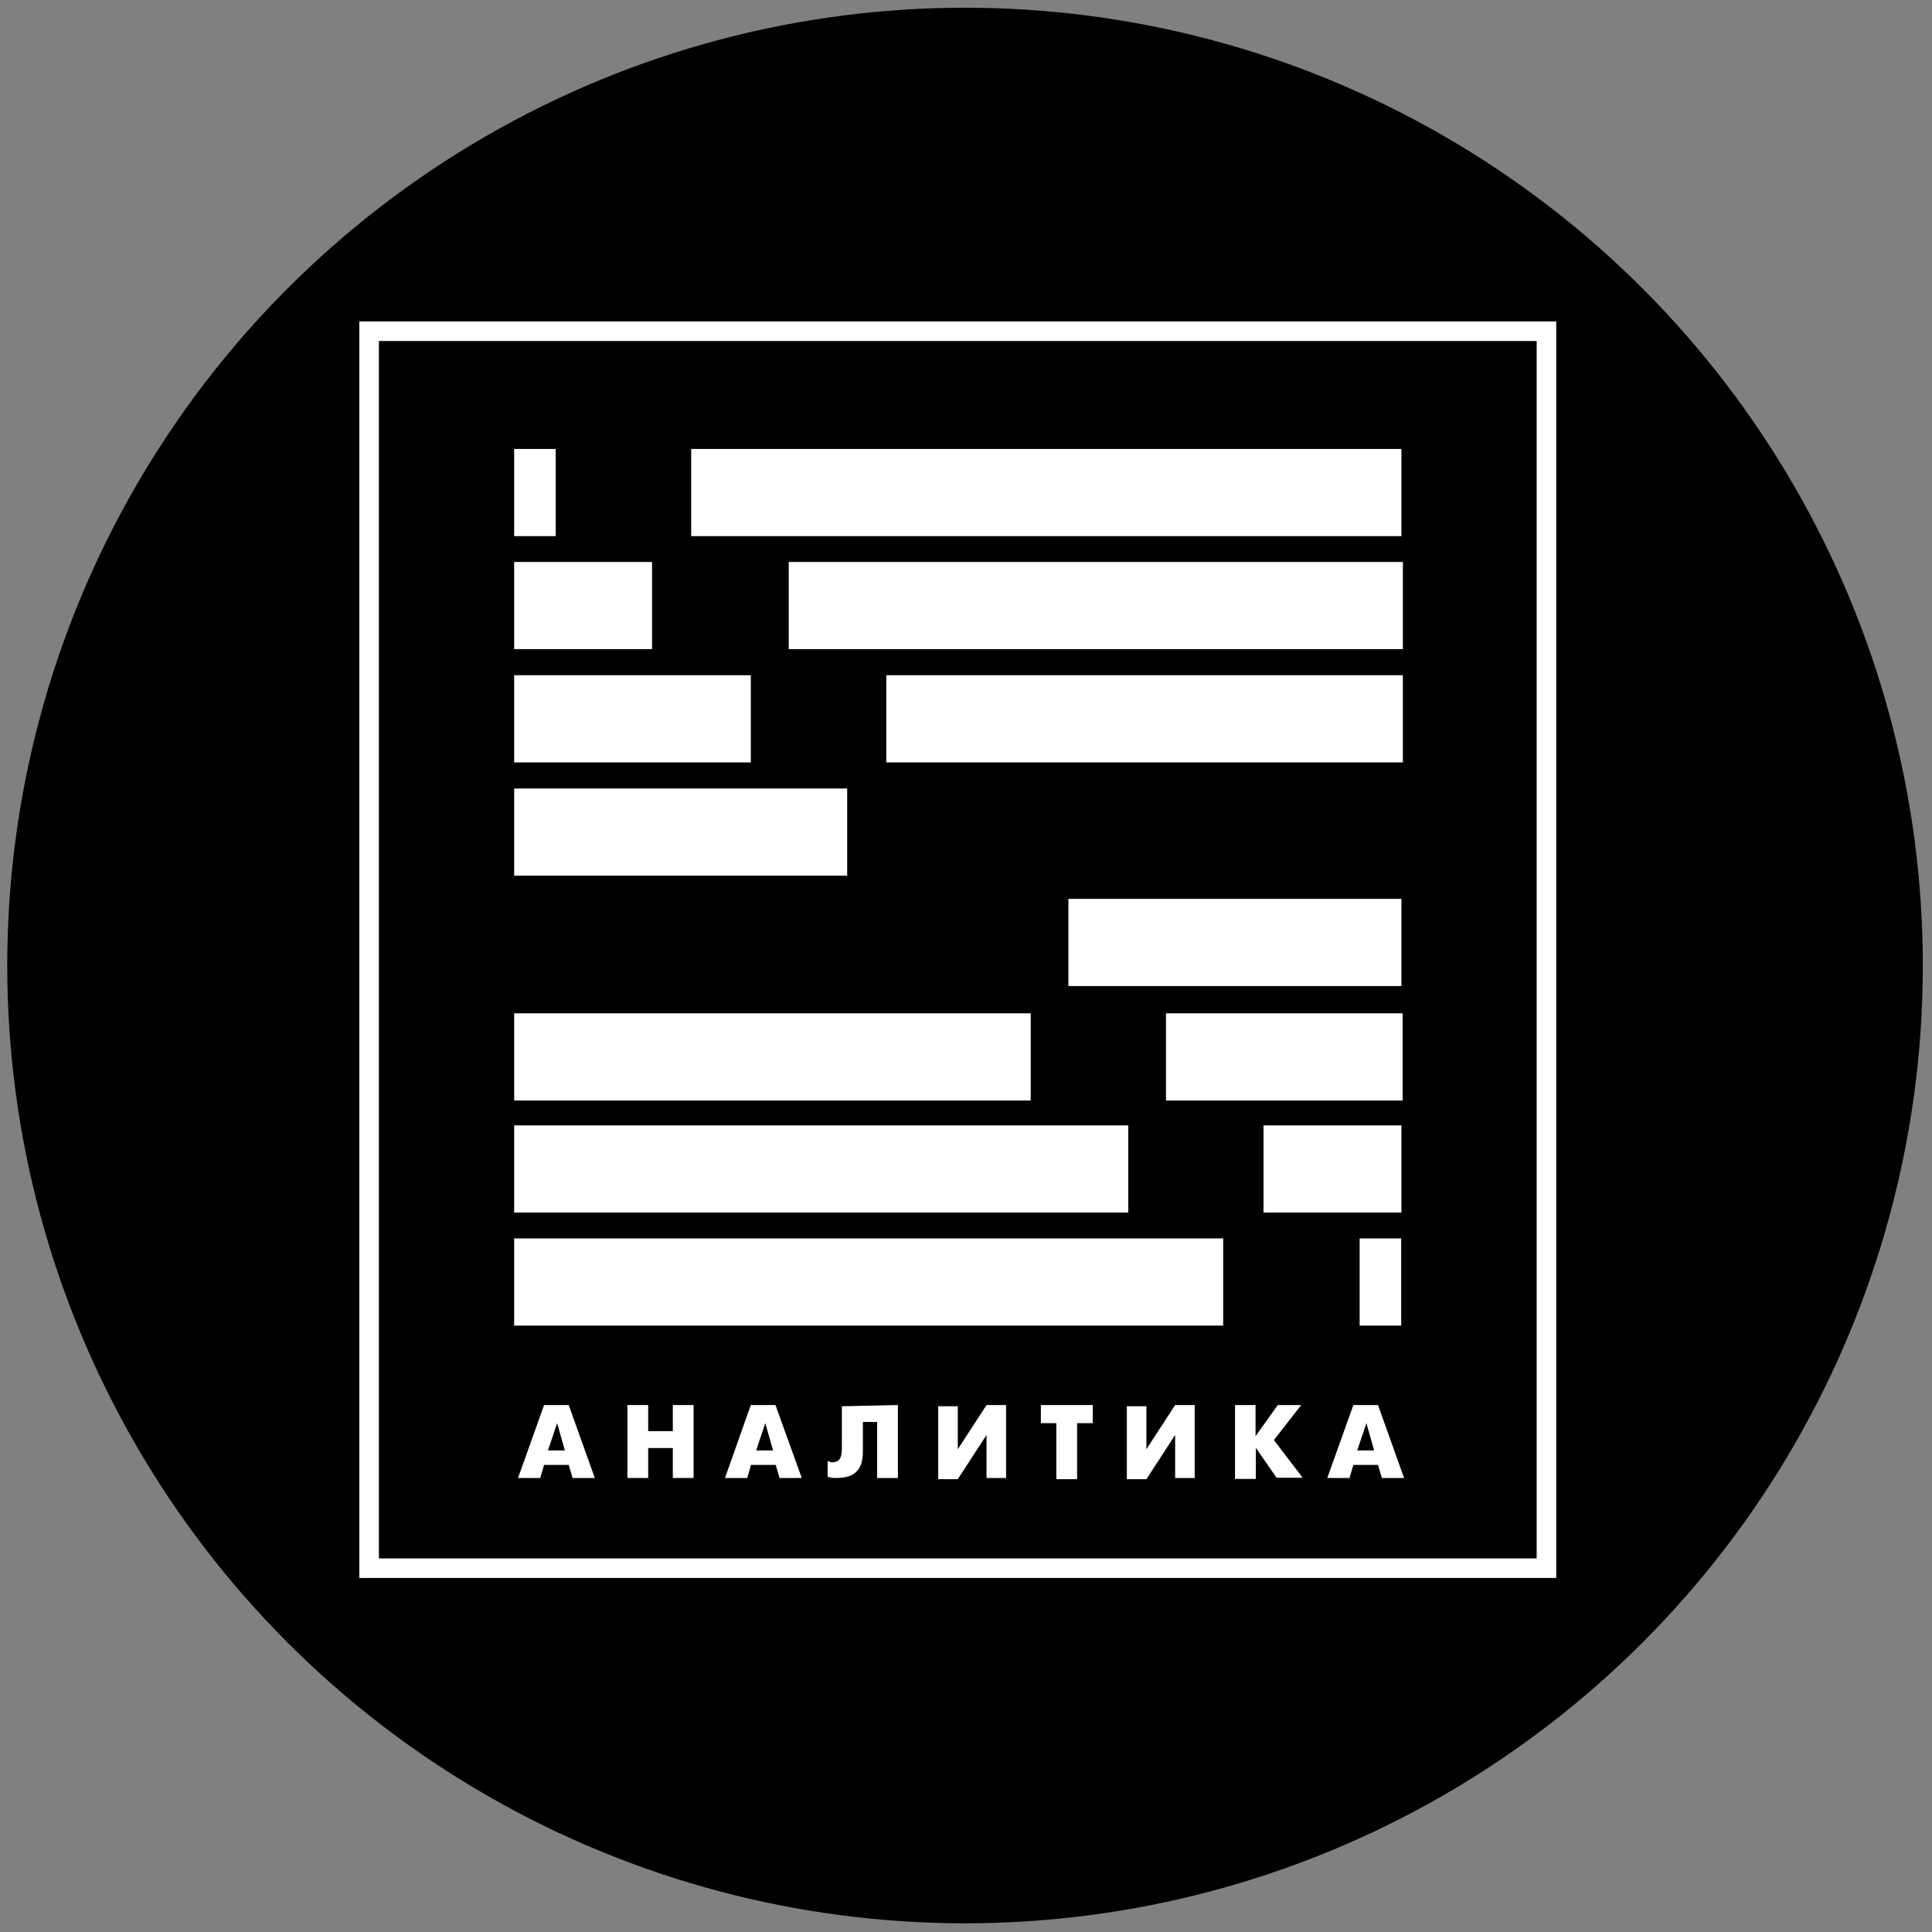
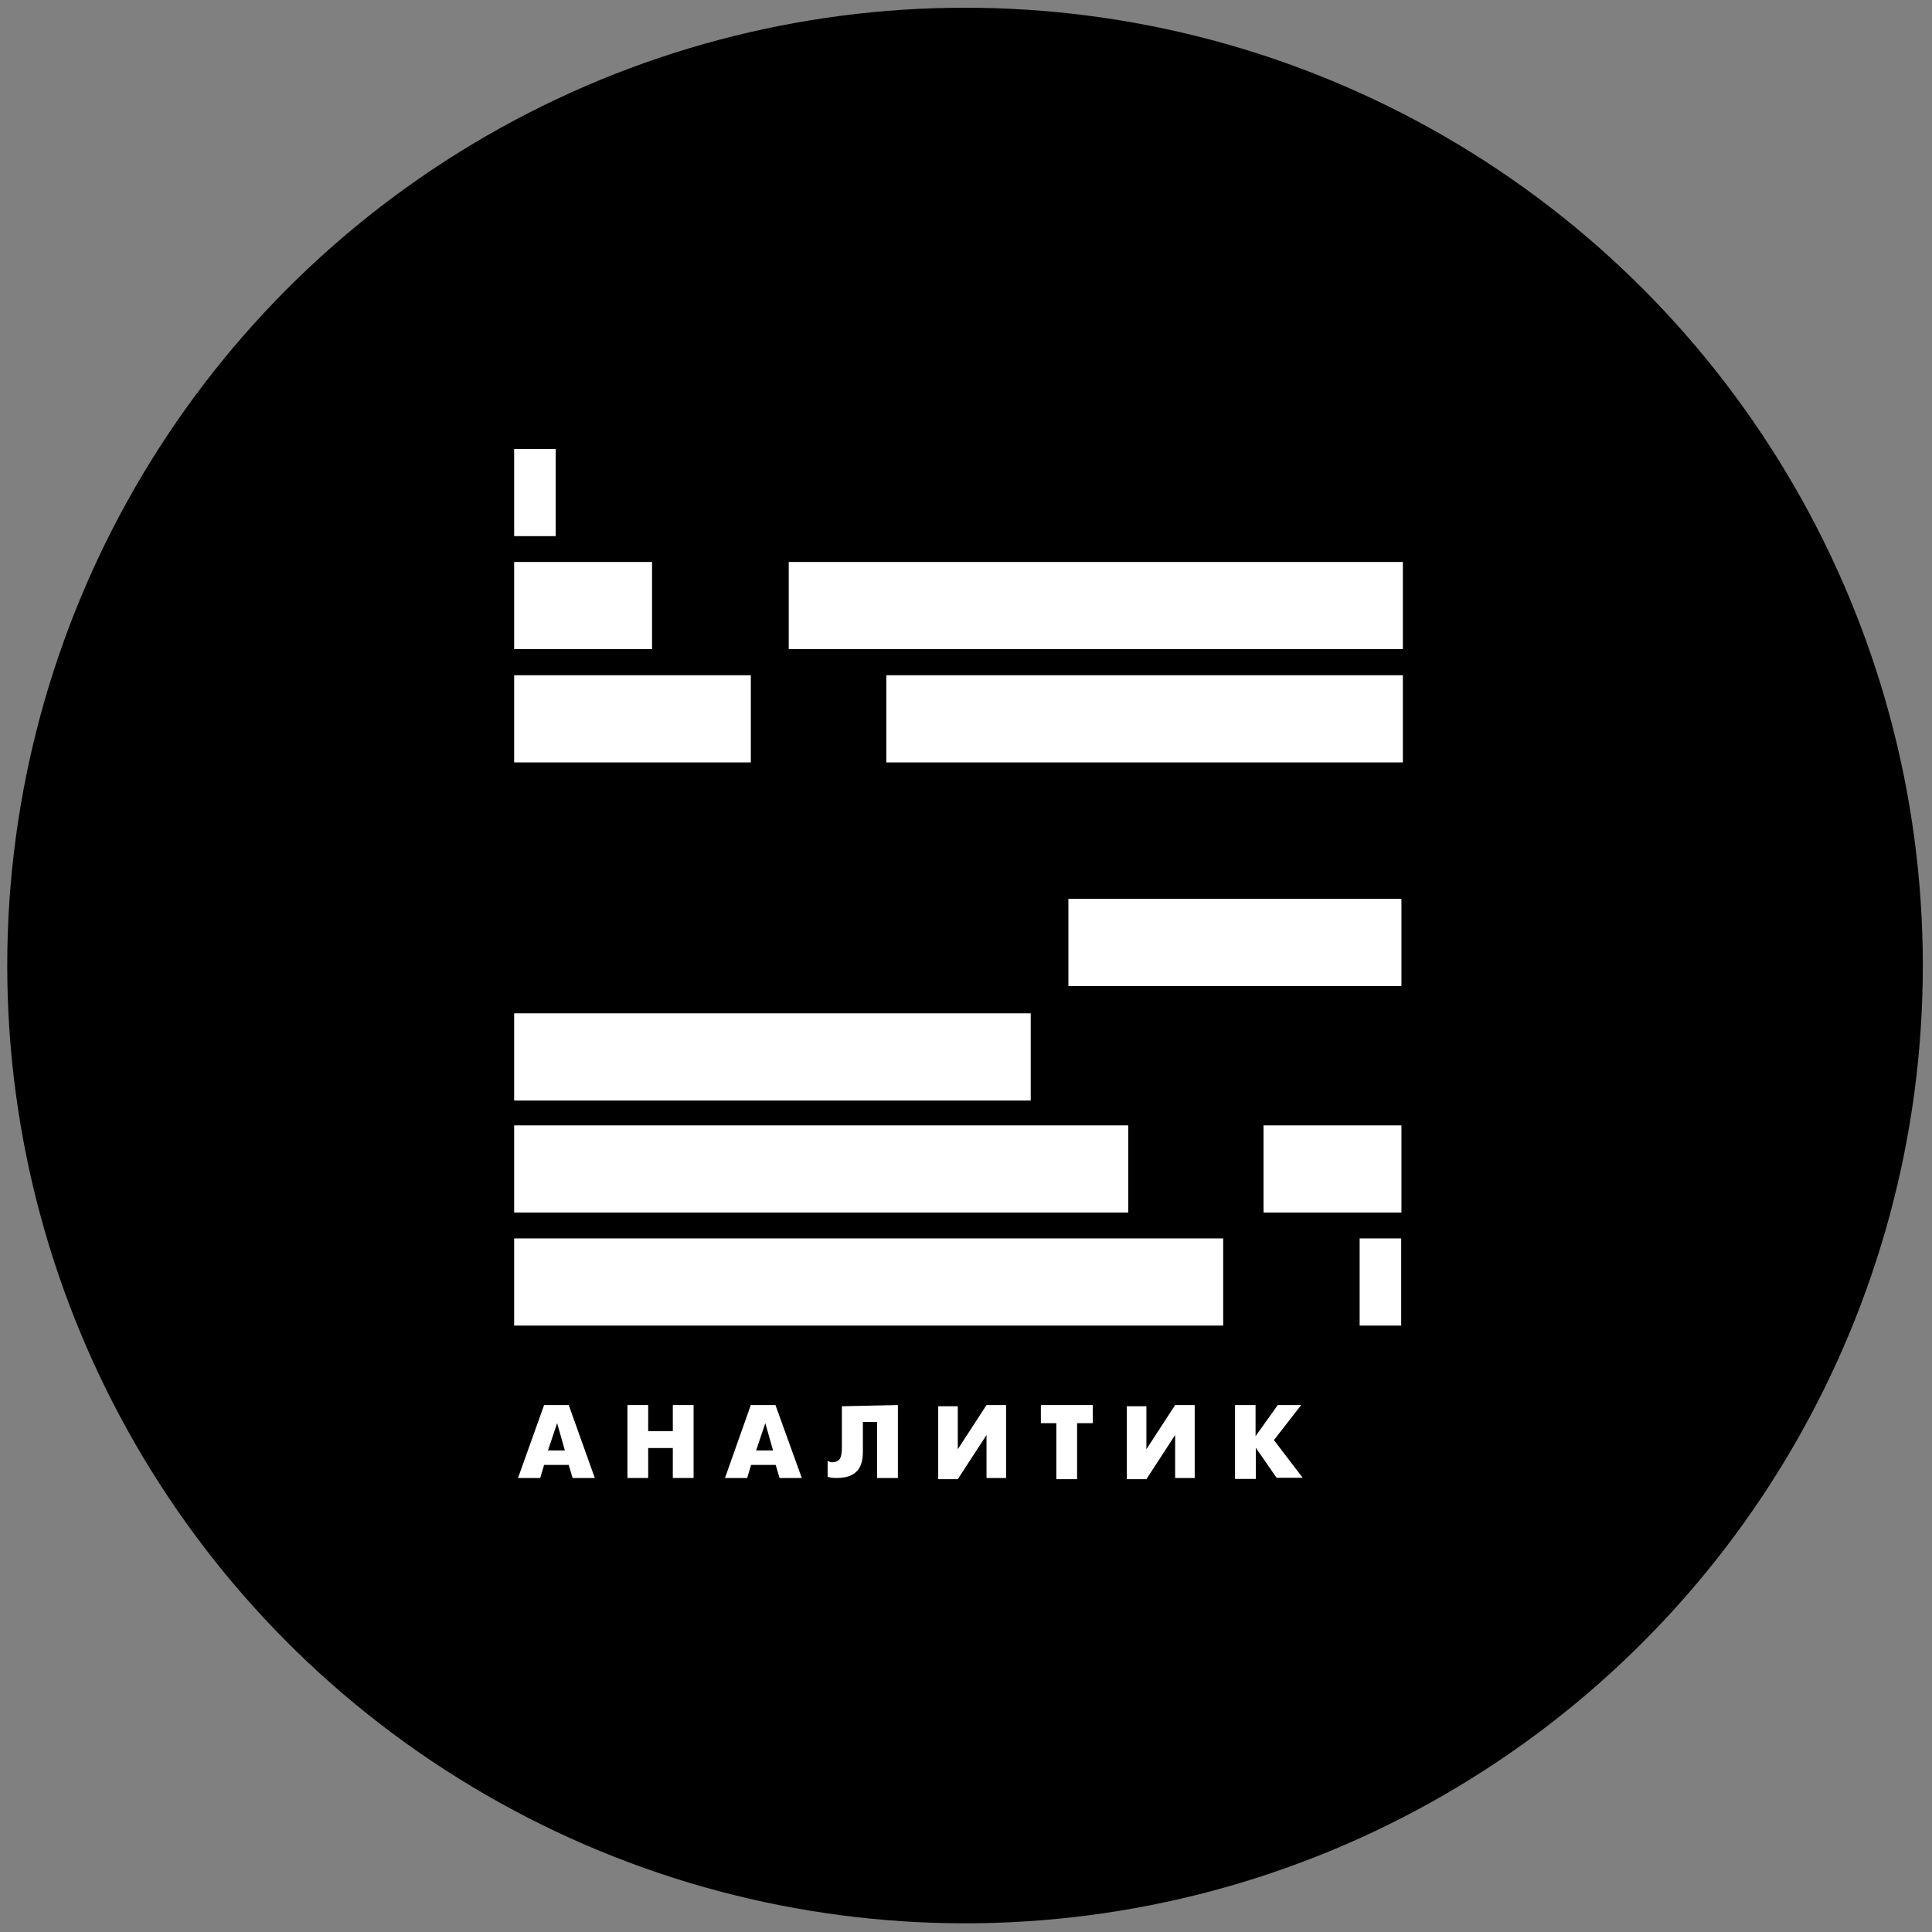
<svg xmlns="http://www.w3.org/2000/svg" version="1.1" x="0px" y="0px" viewBox="0 0 800 800" style="enable-background:new 0 0 800 800;" xml:space="preserve">
  <rect x="0" y="0" width="800" height="800" fill="#808080" stroke="none" />
  <style type="text/css"> .st0{fill:#FFFFFF;} </style>
  <g id="Слой_3">
    <circle cx="399.6" cy="399.8" r="396.6" />
  </g>
  <g id="Слой_2">
    <path class="st0" d="M230.1,185.9h-17.2V222h17.2V185.9z" />
-     <path class="st0" d="M580.3,185.9H286.2V222h294.1V185.9z" />
    <path class="st0" d="M270.5,232.7h-57.6v36.1H270v-36.1H270.5z" />
    <path class="st0" d="M580.3,232.7H326.6v36.1h254.3v-36.1H580.3z" />
    <path class="st0" d="M580.3,466h-57.1v36.1h57.1V466z" />
    <path class="st0" d="M467.2,466H212.9v36.1h254.3V466z" />
    <path class="st0" d="M310.9,279.6h-98v36.1h98V279.6z" />
-     <path class="st0" d="M350.8,326.5H212.9v36.1h137.9V326.5z" />
    <path class="st0" d="M580.3,372.2H442.4v36.1h137.9V372.2z" />
    <path class="st0" d="M580.3,279.6H367v36.1h213.9v-36.1H580.3z" />
-     <path class="st0" d="M580.3,419.6h-97.5v36.1h98v-36.1H580.3z" />
    <path class="st0" d="M426.8,419.6H212.9v36.1h213.9V419.6z" />
    <path class="st0" d="M506.5,512.8H212.9v36.1h293.6V512.8z" />
    <path class="st0" d="M580.3,512.8H563v36.1h17.2V512.8z" />
    <path class="st0" d="M226.9,600.6h7l-3.2-11.3L226.9,600.6z M225.3,581.8h10.2l10.8,30.2h-9.2l-1.6-5.4h-10.2l-1.6,5.4h-9.2 L225.3,581.8z" />
    <path class="st0" d="M259.8,581.8h8.6v10.8h10.2v-10.8h8.6V612h-8.6v-12.4h-10.2V612h-8.6V581.8z" />
    <path class="st0" d="M313.1,600.6h7l-3.2-11.3L313.1,600.6z M310.9,581.8h10.2L332,612h-9.2l-1.6-5.4h-10.2l-1.6,5.4h-9.2 L310.9,581.8z" />
    <path class="st0" d="M371.8,581.8V612h-8.6v-23.2h-5.9v11.9c0,4.3-0.5,11.3-10.8,11.3c-1.1,0-2.2,0-3.8-0.5v-6.5 c0.5,0,1.1,0.5,1.6,0.5c3.8,0,4.3-2.2,4.3-6.5v-16.7L371.8,581.8L371.8,581.8z" />
    <path class="st0" d="M396.6,581.8v18.3l11.9-18.3h8.1V612h-8.1v-17.8l-11.9,18.3h-8.1v-30.2h8.1V581.8z" />
    <path class="st0" d="M437.5,589.3h-6.5v-7.5h21.5v7.5h-6.5v23.2h-8.6V589.3z" />
    <path class="st0" d="M474.7,581.8v18.3l11.9-18.3h8.1V612h-8.1v-17.8l-11.9,18.3h-8.1v-30.2h8.1V581.8z" />
    <path class="st0" d="M511.3,581.8h8.6v12.9l9.2-12.9h9.7l-11.3,14.5l11.9,15.6h-10.8l-8.6-12.4v12.9h-8.6V581.8z" />
-     <path class="st0" d="M562,600.6h7l-3.2-11.3L562,600.6z M560.4,581.8h10.2l10.8,30.2h-9.2l-1.6-5.4h-10.2l-1.6,5.4h-9.2 L560.4,581.8z" />
-     <path class="st0" d="M636.3,645.3H156.9V141.2h479.4V645.3z M148.8,653.4h495.6V133.1H148.8V653.4z" />
  </g>
</svg>